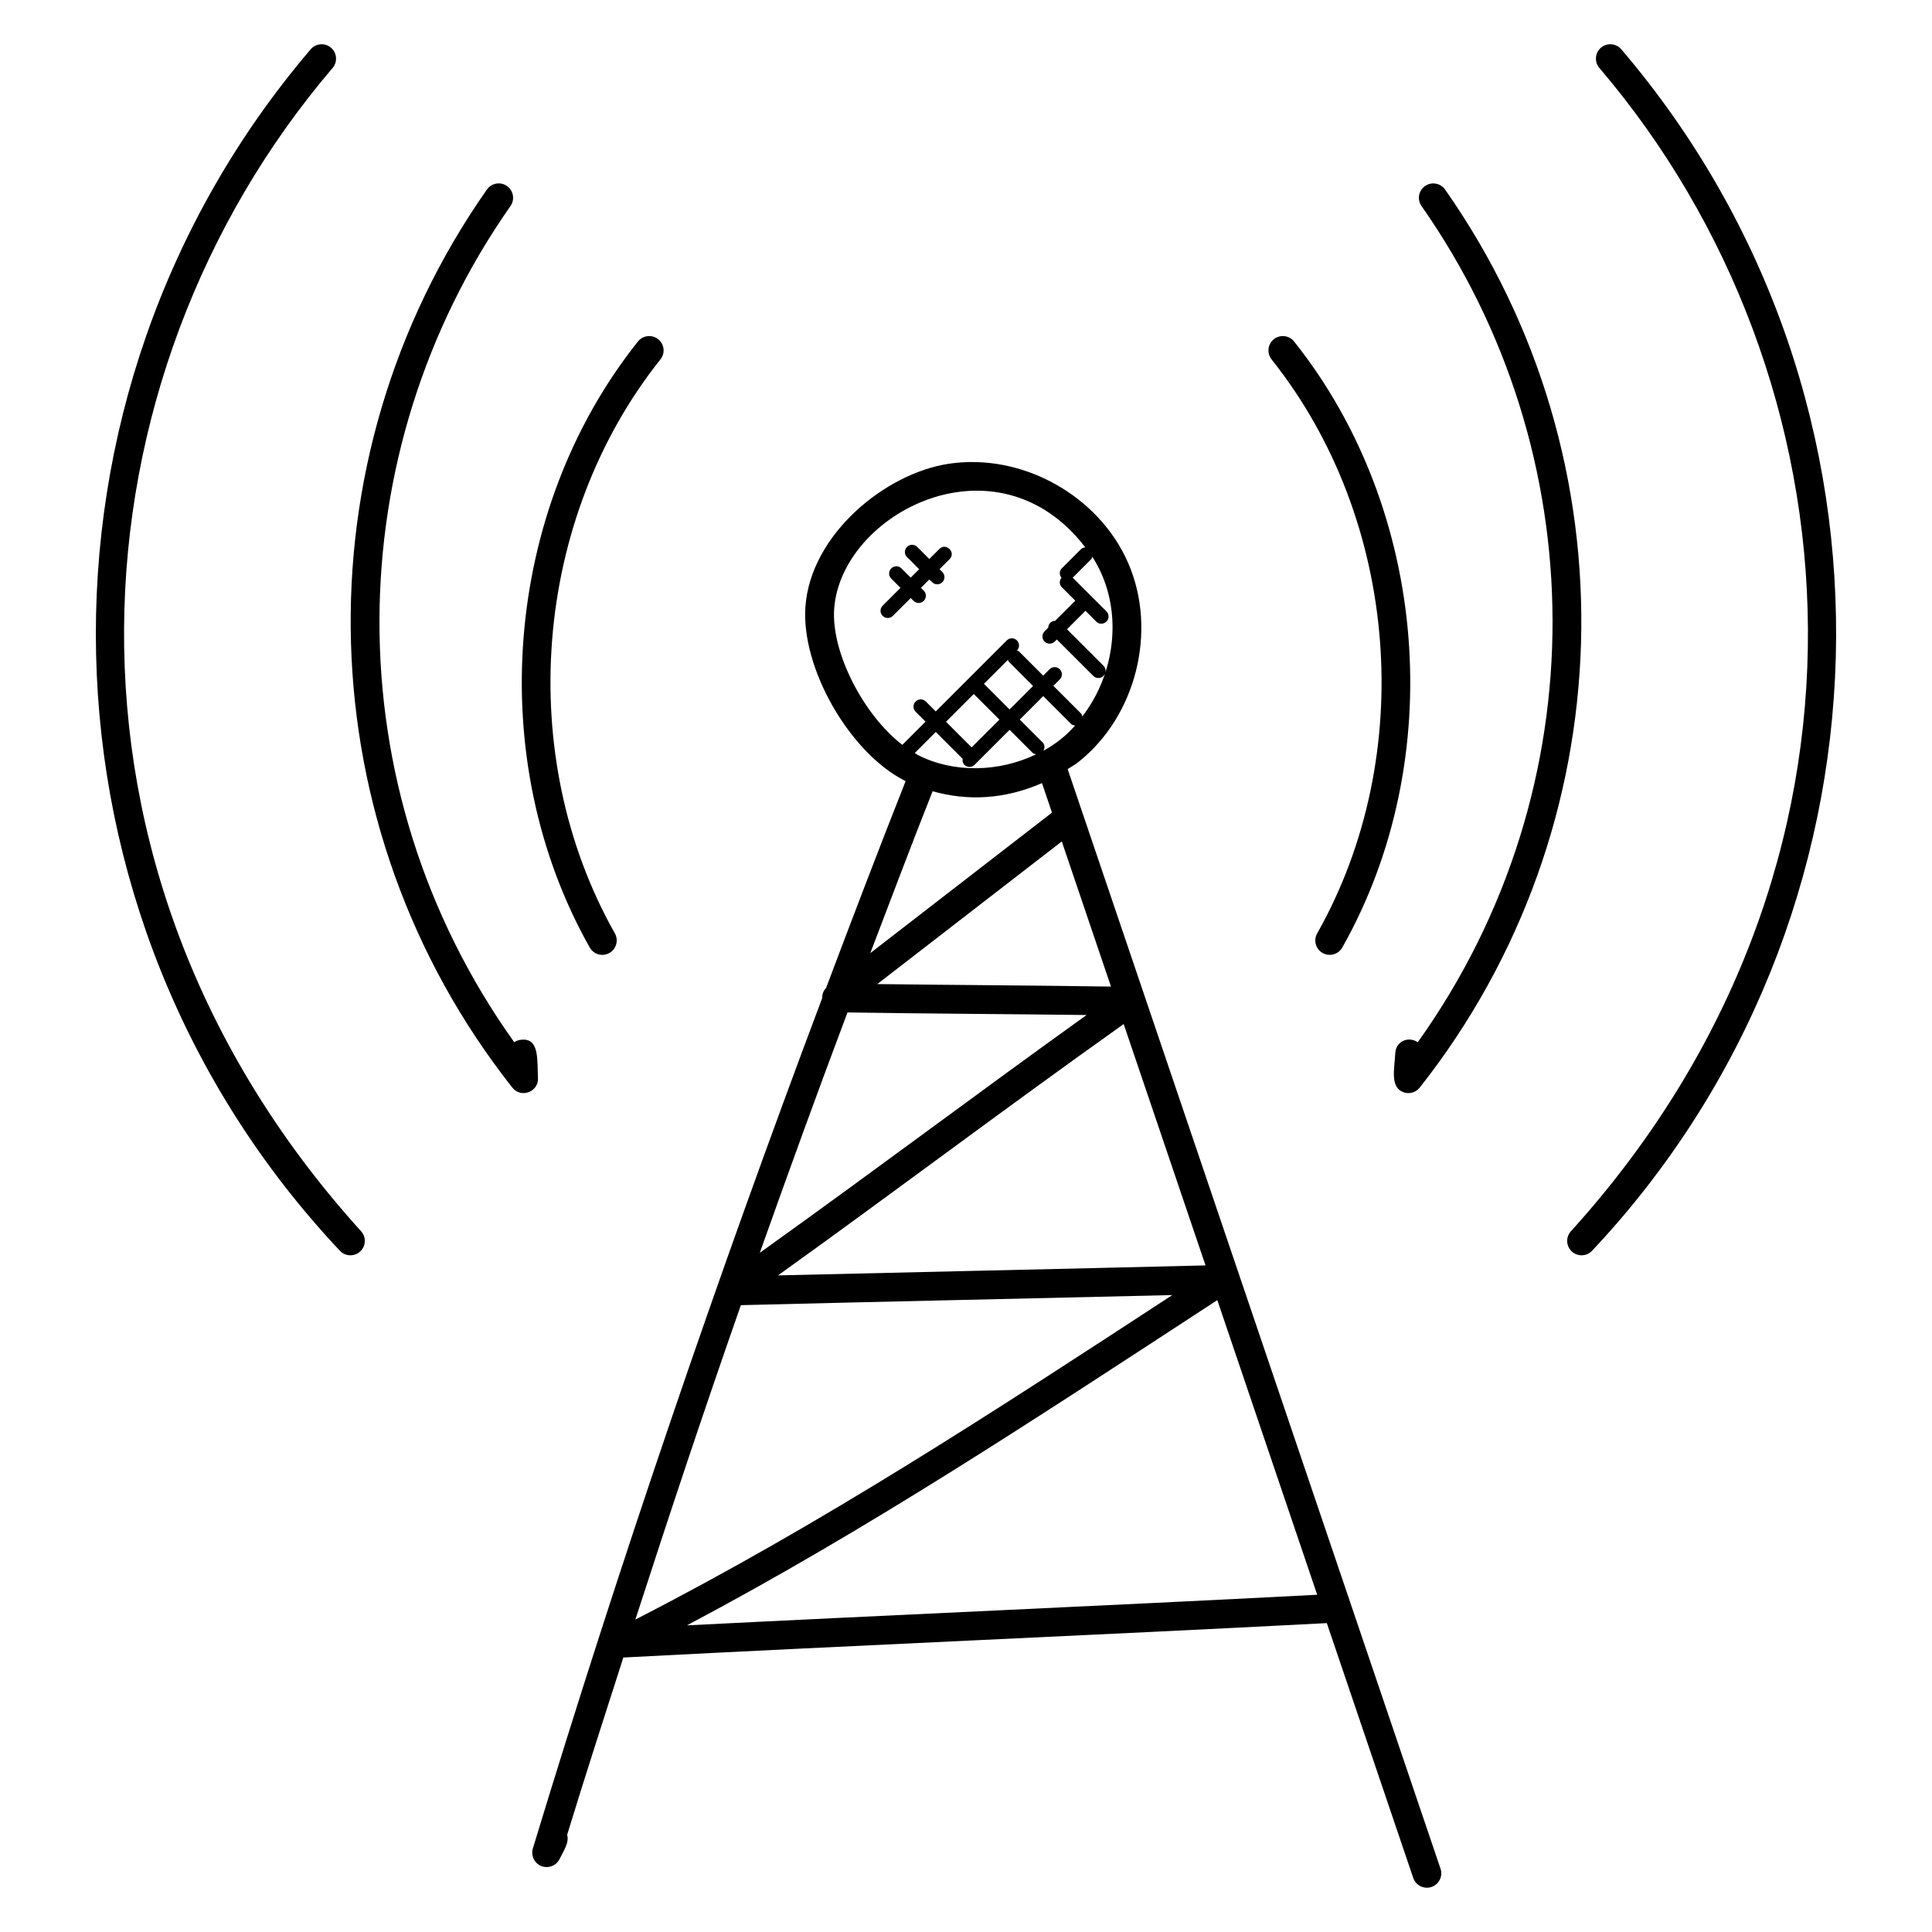
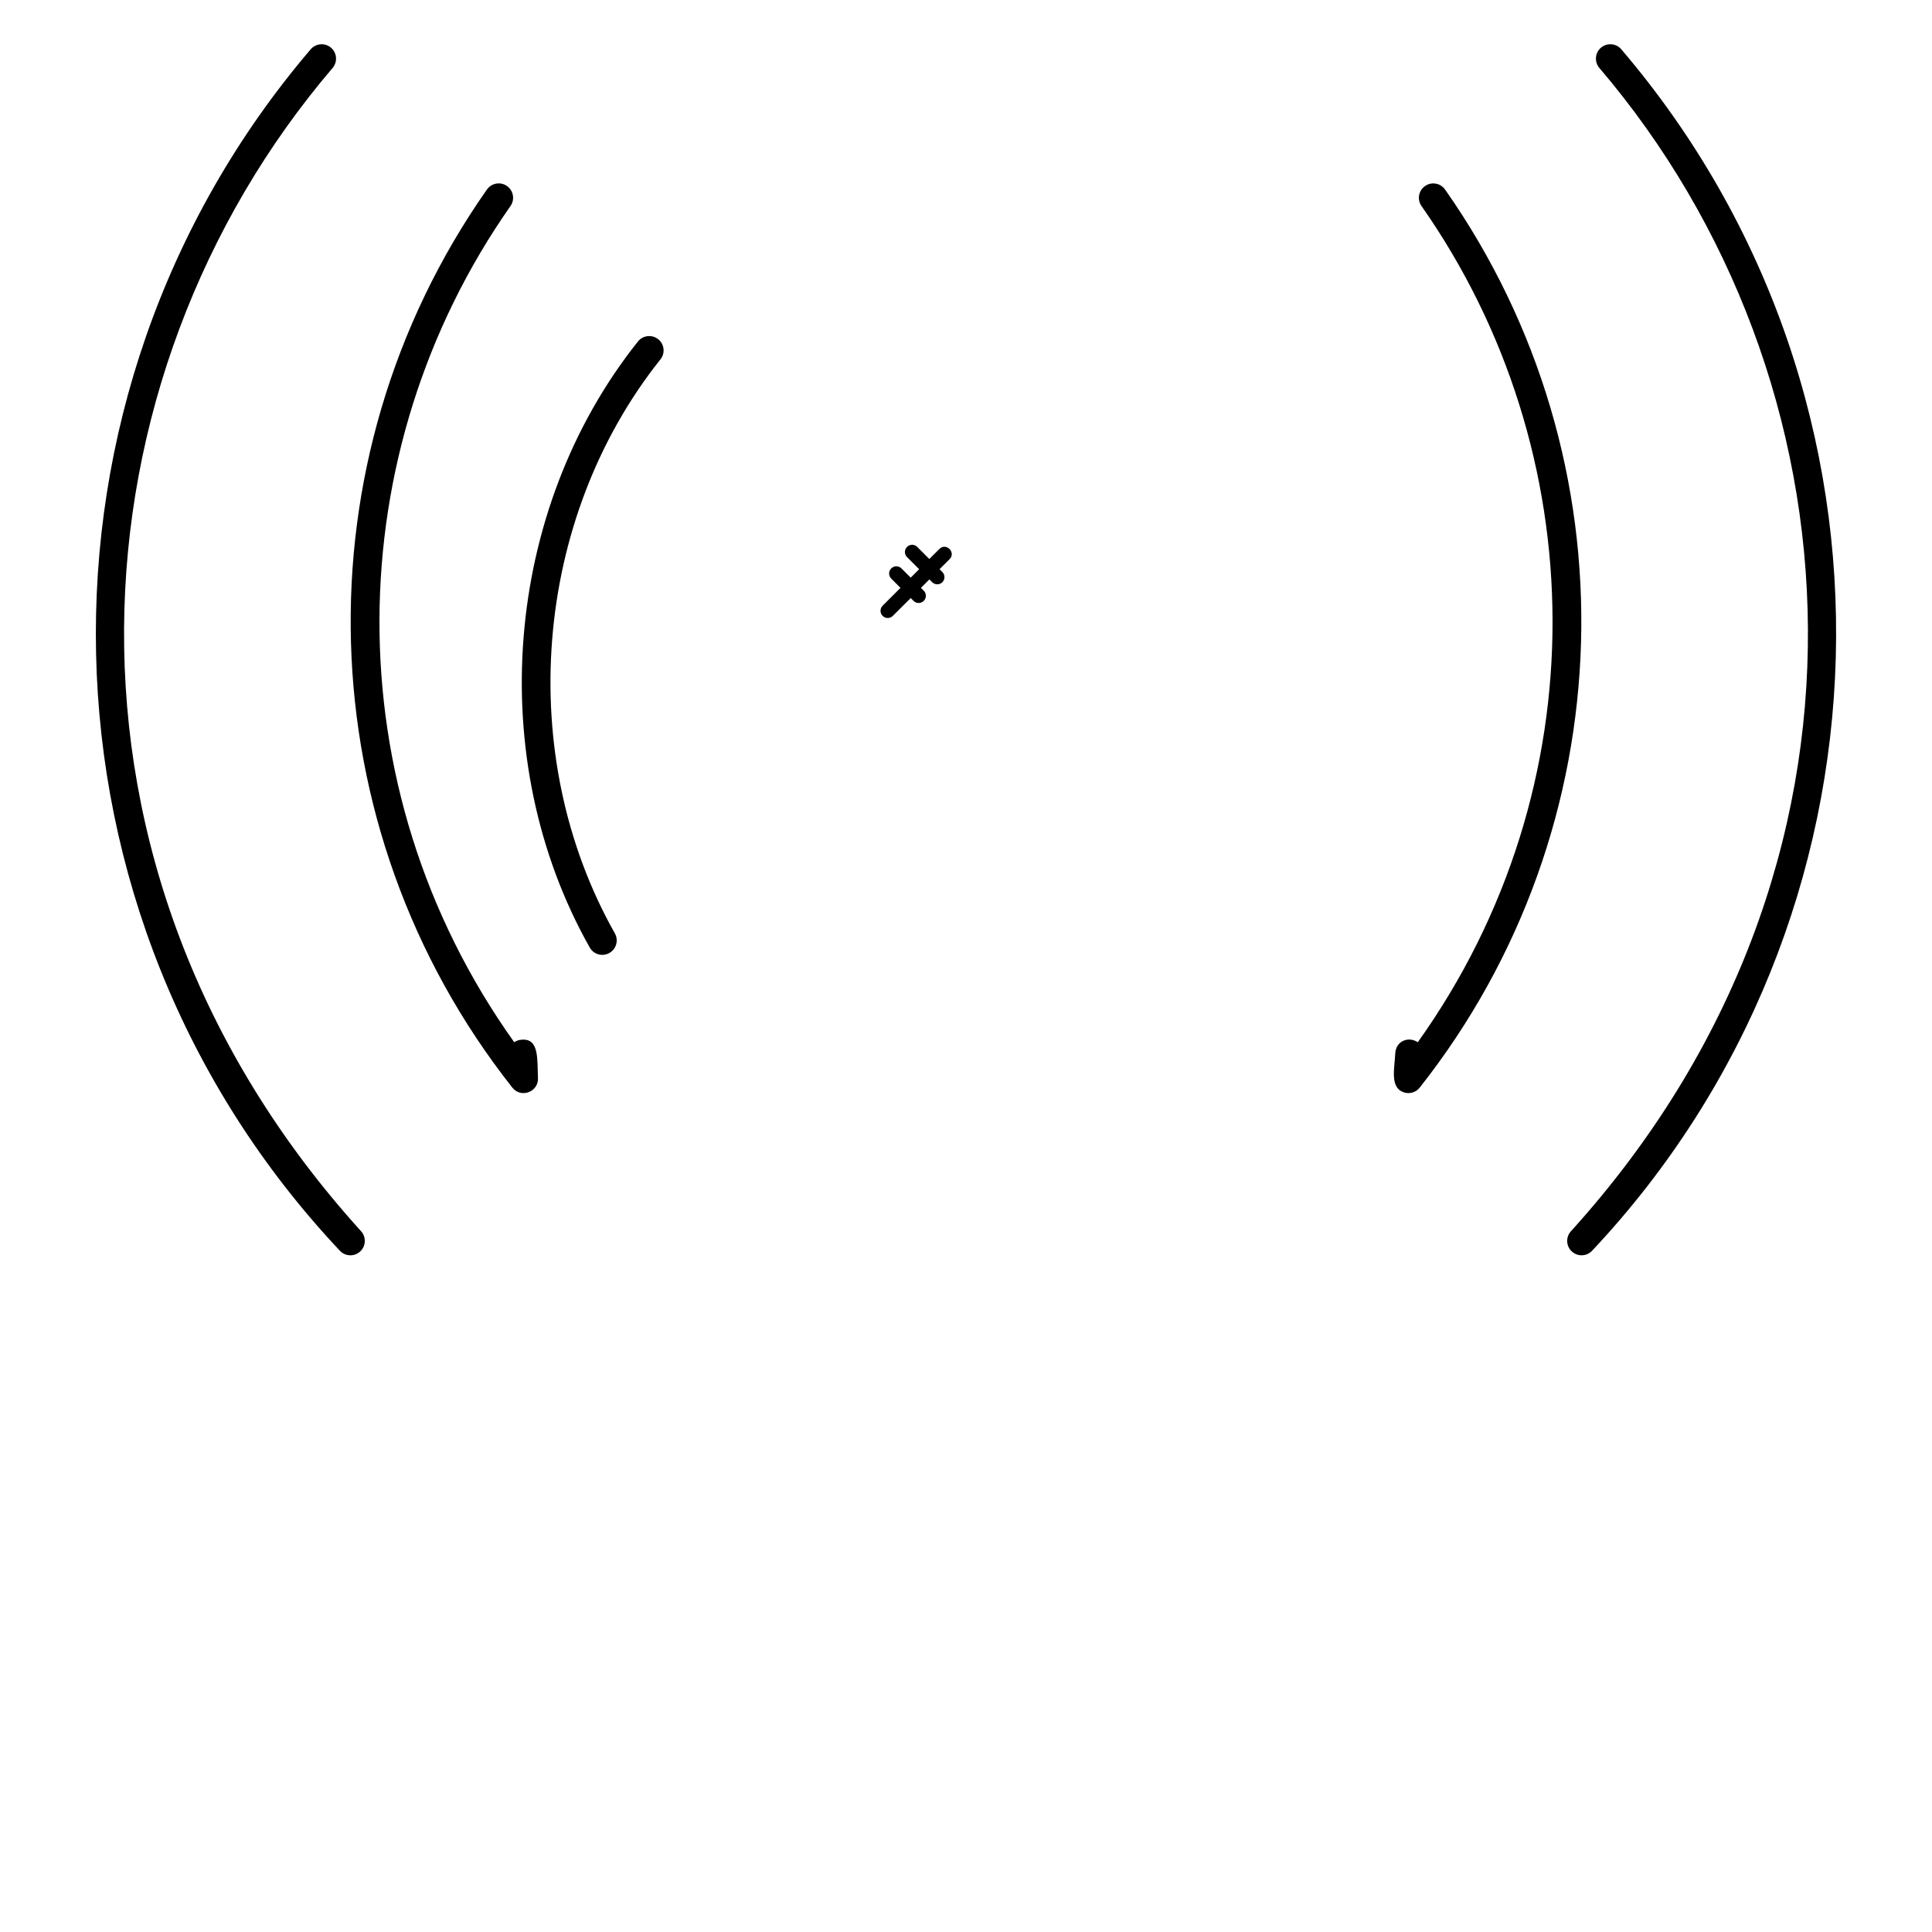
<svg xmlns="http://www.w3.org/2000/svg" fill="#000000" width="800px" height="800px" version="1.1" viewBox="144 144 512 512">
  <g>
-     <path d="m495.62 574.14 22.902 67.535c0.68 2 2.863 3.062 4.84 2.391 2-0.68 3.07-2.848 2.391-4.84l-98.812-291.4c0.922-0.617 1.91-1.137 2.777-1.824 15.359-12.121 21.07-34.801 13.281-52.754-7.785-17.945-28.168-29.289-47.586-26.344-16.84 2.543-36.57 18.719-37.969 37.848-1.176 16.223 11.617 38.648 26.328 46.145h-0.008c0.078 0.039 0.16 0.062 0.238 0.098-7.191 18.168-14.168 36.488-21.09 54.848-0.727 0.734-1.039 1.656-1.023 2.664-27.93 74.211-53.703 149.73-76.68 225.36-0.574 1.902 0.406 3.922 2.246 4.656 1.84 0.727 3.945-0.07 4.832-1.848 1.062-2.152 2.625-4.418 2.008-6.426 4.793-15.68 9.871-31.336 14.895-46.992 62.797-3.293 122.88-5.797 186.43-9.117zm-127.03-161.83c22.734 0.344 41.977 0.414 63.367 0.68-28.273 20.25-53.32 39.168-86.602 63.016 7.57-21.324 15.289-42.566 23.234-63.695zm69.832-6.856c-23.234-0.344-40.84-0.398-61.93-0.664l48.891-37.801zm25.055 73.891c-40.879 1.016-76.625 1.762-113.3 2.648 30.184-21.625 59.113-43.504 91.609-66.609zm-123.14 10.535c39.395-0.984 77.578-1.785 114.34-2.672-48.16 31.457-92.691 60.547-142.3 85.992 9.016-27.848 18.266-55.656 27.961-83.32zm-14.297 84.859c48.289-25.586 91.969-54.488 140.56-86.195l26.473 78.082c-58.145 3.031-110.87 5.269-167.04 8.113zm61.211-230.65h-0.008c-0.273-0.145-0.543-0.383-0.824-0.535l5.578-5.578 7.113 7.113c-0.078 0.574 0.016 1.152 0.457 1.594 0.742 0.742 1.945 0.75 2.703 0l9.281-9.273 6.062 6.062c0.273 0.273 0.641 0.344 1 0.414-9.859 4.754-21.875 5.043-31.363 0.203zm23.879-25.242c0.082 0.168 0.07 0.367 0.215 0.512l6.426 6.434-6.223 6.223-6.793-6.793zm13.871 21.152c-1.414 1.113-2.914 2.09-4.481 2.961 0.383-0.719 0.398-1.586-0.207-2.199l-6.062-6.062 6.223-6.223 7.344 7.344c0.305 0.305 0.711 0.406 1.105 0.457-1.223 1.34-2.504 2.609-3.922 3.723zm-22.941-12.086 6.793 6.793-7.367 7.359-6.785-6.793zm-36.992-22.617c1.84-25.297 43.129-46.785 66.547-16.242-0.398 0.055-0.801 0.145-1.113 0.457l-5.129 5.121c-0.688 0.688-0.664 1.742-0.082 2.488-0.582 0.75-0.602 1.801 0.082 2.488l3.586 3.586-5.328 5.32c-0.465 0.016-0.938 0.184-1.297 0.535-0.359 0.359-0.52 0.824-0.535 1.289l-0.984 0.984c-0.75 0.75-0.75 1.953 0 2.695 0.754 0.754 1.961 0.734 2.703 0l0.551-0.551 9.664 9.656c0.742 0.742 1.945 0.75 2.695 0s0.75-1.953 0-2.703l-9.664-9.656 4.894-4.894 2.856 2.856c0.742 0.742 1.945 0.75 2.703 0 0.75-0.75 0.75-1.953 0-2.703l-8.938-8.93 4.914-4.914c0.184-0.184 0.184-0.434 0.273-0.664 0.953 1.504 1.801 3.082 2.519 4.734 5.328 12.266 2.938 27.129-5.168 37.625-0.09-0.266-0.105-0.566-0.32-0.777l-7.344-7.344 1.695-1.695c0.75-0.75 0.75-1.953 0-2.703s-1.953-0.75-2.703 0l-1.695 1.695-6.426-6.434c-0.145-0.145-0.344-0.121-0.52-0.215 0.734-0.75 0.734-1.938-0.008-2.68-0.75-0.75-1.953-0.75-2.695 0l-18.816 18.816-2.633-2.633c-0.75-0.75-1.953-0.75-2.703 0s-0.75 1.953 0 2.703l2.633 2.633-6.152 6.152c-10.246-7.867-18.91-24.488-18.062-36.098zm55.07 46.238 2.648 7.816-48.145 37.227c5.465-14.328 10.879-28.68 16.504-42.887 9.305 2.606 18.945 2.188 28.992-2.156z" />
-     <path d="m494.51 396.55c1.84 1.039 4.176 0.383 5.207-1.441 28.137-49.816 22.887-115.86-12.77-160.61-1.305-1.648-3.719-1.91-5.359-0.609-1.648 1.312-1.922 3.719-0.602 5.367 33.762 42.375 38.727 104.92 12.082 152.1-1.047 1.828-0.398 4.16 1.441 5.195z" />
    <path d="m521.65 193.3c-1.734 1.215-2.144 3.586-0.93 5.312 45.625 65.039 47.297 153.91-0.992 221.59-2.434-1.648-5.809-0.344-5.969 2.953-0.207 4.078-1.426 8.953 2.137 10.289 1.566 0.582 3.32 0.082 4.336-1.207 54.512-69.031 57.258-166 6.734-238-1.223-1.734-3.606-2.144-5.316-0.93z" />
    <path d="m560.55 475.65c1.52 1.414 3.914 1.352 5.367-0.184 82.488-87.656 87.16-225.36 7.734-318.41-1.367-1.602-3.785-1.77-5.375-0.426-1.602 1.367-1.793 3.777-0.426 5.383 69.816 81.809 80.082 211.54-7.535 308.28-1.414 1.547-1.309 3.938 0.234 5.356z" />
    <path d="m318.42 233.89c-1.633-1.297-4.039-1.047-5.359 0.609-35.656 44.746-40.898 110.79-12.77 160.61 1.023 1.809 3.32 2.496 5.207 1.441 1.832-1.039 2.481-3.367 1.441-5.207-26.641-47.176-21.68-109.72 12.082-152.1 1.324-1.645 1.051-4.043-0.602-5.356z" />
    <path d="m286.57 429.67c-0.238-4.762 0.418-10.574-4.328-10.137-0.734 0.039-1.406 0.281-1.969 0.664-48.344-67.754-46.555-156.62-0.992-221.59 1.215-1.727 0.793-4.106-0.93-5.312-1.719-1.215-4.09-0.793-5.312 0.93-50.52 72-47.793 168.95 6.734 238 2.285 2.914 6.992 1.141 6.797-2.562z" />
    <path d="m234.08 475.47c1.449 1.535 3.848 1.594 5.367 0.184 1.543-1.418 1.648-3.816 0.238-5.367-87.566-96.672-77.398-226.4-7.547-308.27 1.375-1.602 1.176-4.016-0.426-5.383-1.582-1.352-4-1.176-5.375 0.426-78.324 91.773-75.922 229.51 7.742 318.41z" />
    <path d="m385.35 302.49 0.75 0.75c0.734 0.734 1.945 0.754 2.703 0 0.75-0.75 0.75-1.953 0-2.703l-0.75-0.75 2.238-2.238 0.742 0.742c0.734 0.734 1.945 0.754 2.695 0 0.75-0.75 0.75-1.953 0-2.703l-0.742-0.742 2.664-2.664c1.77-1.77-0.91-4.488-2.703-2.703l-2.672 2.664-3.207-3.207c-0.754-0.754-1.961-0.742-2.695 0-0.75 0.75-0.75 1.953 0 2.703l3.207 3.207-2.238 2.238-2.449-2.449c-0.75-0.75-1.953-0.742-2.703 0-0.75 0.75-0.75 1.953 0 2.703l2.449 2.449-4.727 4.727c-0.75 0.75-0.75 1.953 0 2.703 0.742 0.742 1.945 0.75 2.695 0z" />
  </g>
</svg>